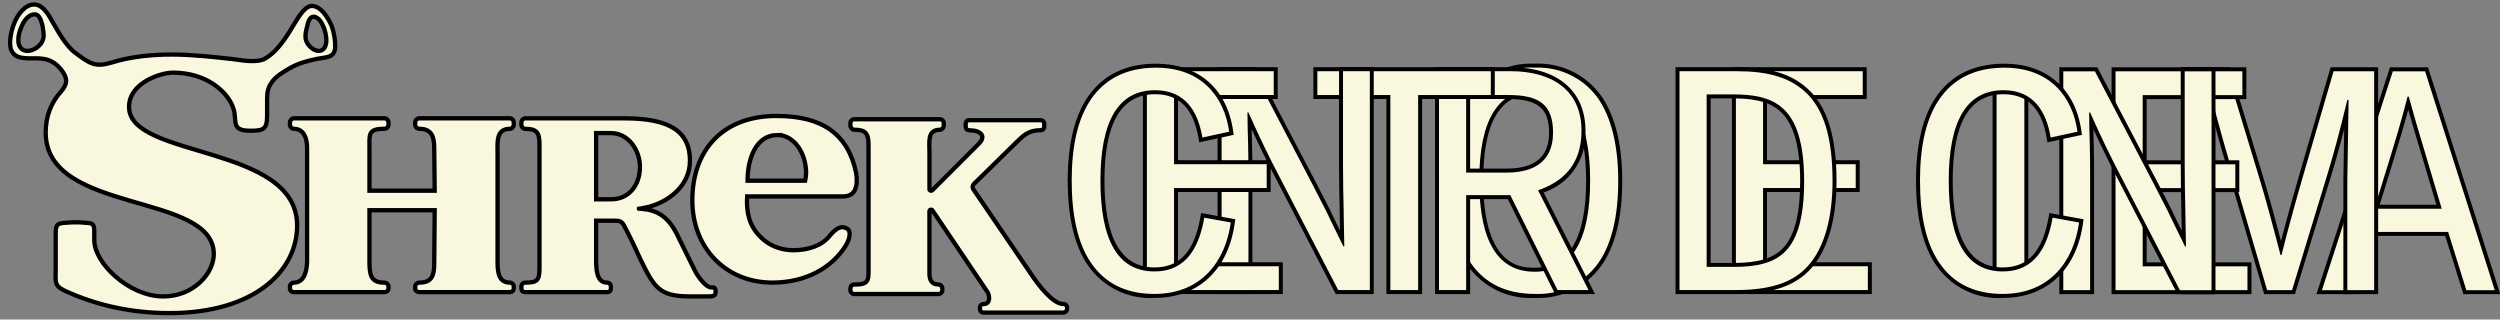
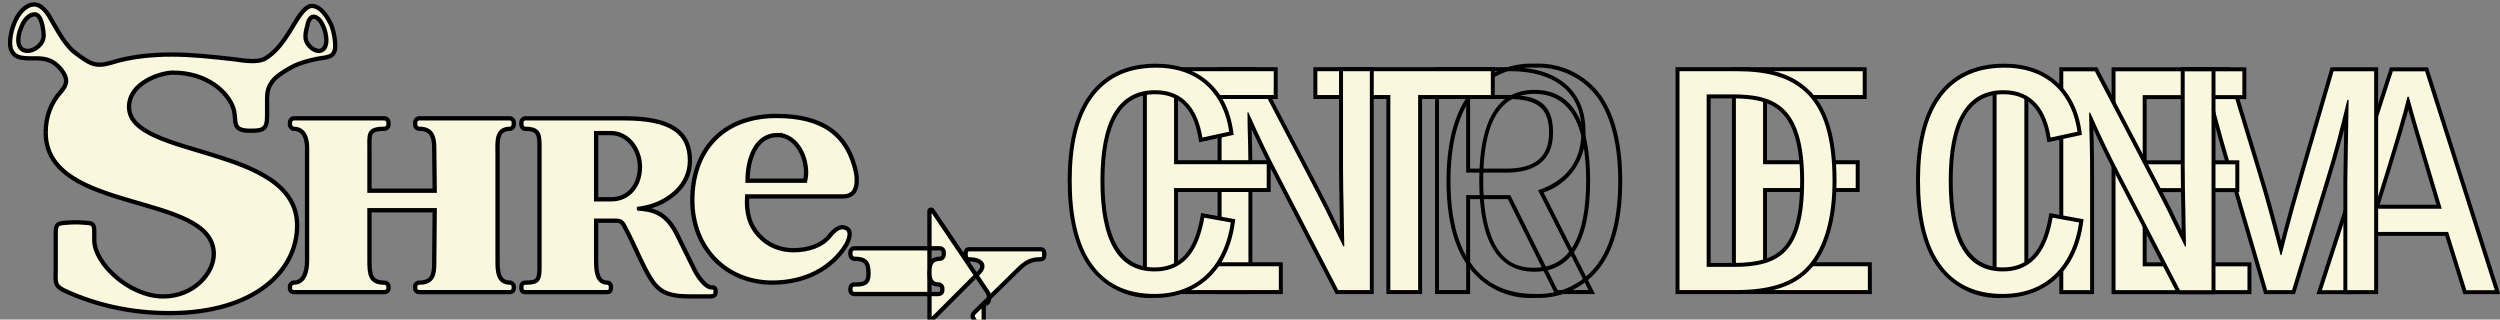
<svg xmlns="http://www.w3.org/2000/svg" id="Layer_1" data-name="Layer 1" viewBox="0 0 1362.5 174.13">
  <rect x="0" y="0" width="1362.5" height="174.13" fill="#808080" stroke="none" />
  <defs>
    <style>
      .cls-1 {
        fill: #000;
      }

      .cls-1, .cls-2 {
        stroke-width: 0px;
      }

      .cls-2, .cls-3 {
        fill: #f9f7dd;
      }

      .cls-3 {
        fill-rule: evenodd;
        stroke: #000;
        stroke-miterlimit: 10;
        stroke-width: 2.34px;
      }
    </style>
  </defs>
  <g>
    <path class="cls-2" d="M1343.36,159.23l-9.93-31.75h-41.95l-10.11,31.75h-17.42l39.37-121.45h19.15l38.66,121.45h-17.77ZM1329.29,112.67l-6.37-21.41c-1.12-3.87-2.29-7.73-3.44-11.56-.84-2.78-1.68-5.53-2.48-8.26-1.64-5.52-3.14-10.8-4.52-15.81-2.23,8.63-5.67,20.45-10.49,36l-6.53,21.04h33.83Z" />
    <path class="cls-1" d="M1321.68,38.86l37.97,119.28h-15.5l-9.93-31.75h-43.53l-10.1,31.75h-15.15l38.66-119.28h17.58ZM1294,113.76h36.74l-6.79-22.8c-1.92-6.66-4-13.33-5.92-19.82-1.92-6.49-3.66-12.63-5.23-18.42h-.7c-2.6,10.53-6.95,25.08-11.14,38.59l-6.96,22.45h0ZM1323.26,36.68h-20.73l-.48,1.5-38.66,119.28-.93,2.85h19.7l.48-1.51,9.63-30.24h40.37l9.45,30.23.48,1.52h20.04l-.9-2.84-37.97-119.28-.48-1.51h0ZM1296.93,111.58l6.09-19.63c4.14-13.37,7.27-23.98,9.48-32.19,1.11,3.96,2.27,7.97,3.46,11.99.81,2.73,1.64,5.49,2.48,8.27,1.16,3.82,2.33,7.68,3.44,11.54l5.96,20.02h-30.91Z" />
    <path class="cls-2" d="M1278.21,159.22v-60.9c0-2.77.18-12.75.36-22.56.1-5.41.2-10.76.26-14.83-3.52,14.31-6.68,25.86-9.83,35.96l-19.04,62.33h-15.19l-18.68-63.75c-2.82-8.97-6.41-21.56-10.2-35.83-.06.88-.13,1.78-.2,2.69-.29,3.21-.41,6.43-.38,9.64.18,6.95.35,14.56.35,23.18v64.06h-15.38V37.76h24.17l16.77,55.15c4.28,13.9,7.59,26.23,11.93,42.78,3.31-13.03,7.29-27.46,12.13-44l15.72-53.93h24v121.45h-16.79Z" />
    <path class="cls-1" d="M1293.92,38.85v119.28h-14.63v-59.82c0-5.44.7-38.77.7-43.85h-.7c-4,16.67-7.66,30.35-11.32,42.1l-18.8,61.57h-13.59l-18.45-62.97c-3.31-10.53-7.49-25.44-11.49-40.7h-.7c.17,5.09-.87,10.88-.71,17.54.18,6.84.35,14.56.35,23.16v62.97h-13.22V38.85h22.29l16.54,54.38c4.7,15.26,8.35,29.12,12.71,45.78h.53c3.99-15.96,8.52-32.1,12.88-47.01l15.49-53.15h22.13,0ZM1296.08,36.67h-25.89l-.46,1.56-15.49,53.15c-4.35,14.86-8,28.03-11.1,40.01-3.84-14.59-6.95-26.04-10.89-38.81l-16.54-54.37-.47-1.54h-26.04v123.63h17.54v-65.15c0-8.63-.17-16.26-.35-23.21-.05-2.01.02-3.94.12-5.81,3.18,11.71,6.15,22.01,8.56,29.68l18.44,62.93.46,1.56h16.79l.47-1.54,18.81-61.57c2.45-7.88,4.92-16.64,7.55-26.91-.03,1.79-.06,3.62-.1,5.44-.17,9.73-.35,19.8-.35,22.58v61.99h18.95V36.67h-.01Z" />
    <path class="cls-2" d="M1151.88,159.22V37.77h71.29v15.16h-54.33v35.54h50.5v15.15h-50.5v40.45h57.11v15.15h-74.07Z" />
    <path class="cls-1" d="M1222.09,38.86v12.98h-54.33v37.71h50.5v12.98h-50.5v42.62h57.11v12.98h-71.91V38.86h69.13ZM1224.25,36.68h-73.45v123.63h76.23v-17.33h-57.11v-38.28h50.5v-17.33h-50.5v-33.36h54.33v-17.33h0Z" />
    <path class="cls-2" d="M1187.39,159.23l-33.04-63.73c-4.72-8.99-9.53-18.91-14.65-30.24.04,3.6.15,7.41.26,11.38l.05,1.84c.18,6.15.18,12.83.18,19.85v60.9h-16.78V37.77h18.97l32.17,61.45c2.26,4.39,4.88,9.48,7.66,14.92,1.61,3.46,3.46,7.2,5.49,11.31.8,1.62,1.63,3.31,2.48,5.05-.03-1.95-.06-3.99-.09-6.11-.04-3.09-.09-6.38-.17-9.89-.17-7.55-.34-15.81-.34-24.93v-51.78h16.79v121.45h-18.98Z" />
    <path class="cls-1" d="M1205.29,38.86v119.28h-17.25l-32.74-63.15c-4.69-8.95-9.92-19.64-16.19-33.68h-.52c0,5.26.17,11.05.34,17.19.18,6.14.18,12.81.18,19.82v59.81h-14.62V38.86h17.23l31.87,60.87c2.26,4.39,4.88,9.47,7.66,14.91,2.62,5.62,5.92,12.11,9.58,19.65h.53c-.18-5.79-.18-12.28-.36-19.82-.17-7.54-.34-15.79-.34-24.91v-50.69h14.63ZM1207.45,36.68h-18.95v52.87c0,9.47.19,18.06.34,24.96.08,3.51.13,6.8.17,9.88l.02,1.3-.37-.74c-2.02-4.1-3.87-7.84-5.45-11.25-2.82-5.51-5.44-10.6-7.7-14.99l-31.88-60.88-.6-1.16h-20.7v123.63h18.94v-61.99c0-7.05,0-13.71-.18-19.89l-.05-1.84c-.06-2.1-.11-4.15-.16-6.16,4.33,9.41,8.45,17.83,12.51,25.56l32.74,63.14.6,1.17h20.71V36.68h.01Z" />
    <path class="cls-2" d="M1104.36,37.72h-17.31v121.45h17.31V37.72Z" />
    <path class="cls-1" d="M1103.28,38.81v119.28h-15.15V38.81h15.15ZM1105.44,36.63h-19.47v123.63h19.47V36.63Z" />
    <path class="cls-2" d="M1091.49,161.29c-6.87.4-13.73-.98-19.93-4.01-6.19-3.03-11.51-7.61-15.44-13.3-7.17-10.32-10.81-25.64-10.81-45.52s3.7-34.93,10.99-45.36c8.04-11.48,20.17-17.3,36.06-17.3,22.52,0,37.83,13.4,40.94,35.84l.14,1-16.71,3.61-.19-1.12c-2.76-16.51-11.07-24.88-24.7-24.88-19.31,0-28.7,15.77-28.7,48.2s9.54,48.38,28.35,48.38c14.21,0,22.75-9.29,26.1-28.4l.19-1.07,16.54,3.01-.14,1.03c-3.45,24.97-19.41,39.88-42.69,39.88Z" />
    <path class="cls-1" d="M1092.36,36.88c25.07,0,37.27,16.14,39.87,34.91l-14.62,3.16c-2.44-14.56-9.58-25.78-25.77-25.78-20.2,0-29.78,17.01-29.78,49.29s9.4,49.47,29.43,49.47c18.11,0,24.55-14.39,27.17-29.3l14.45,2.63c-2.96,21.4-16.2,38.94-41.62,38.94-16.02,0-27.17-6.14-34.48-16.84-7.32-10.53-10.62-25.96-10.62-44.9s3.3-34.03,10.79-44.73c7.49-10.7,18.99-16.84,35.18-16.84ZM1092.36,34.71c-16.26,0-28.69,5.97-36.94,17.76-7.43,10.61-11.19,26.08-11.19,45.98s3.7,35.64,11.01,46.15c4.03,5.84,9.48,10.53,15.82,13.65,6.35,3.11,13.38,4.53,20.43,4.12,23.87,0,40.22-15.26,43.76-40.81l.29-2.07-2.05-.37-14.45-2.63-2.13-.39-.38,2.15c-3.29,18.76-11.25,27.5-25.04,27.5-18.1,0-27.27-15.91-27.27-47.29s9.03-47.11,27.62-47.11c13.21,0,20.94,7.84,23.64,23.97l.38,2.24,2.2-.48,14.63-3.16,1.96-.42-.28-2c-3.2-23.03-18.9-36.78-42.01-36.78h0Z" />
    <path class="cls-2" d="M944.99,159.18V37.72h71.28v15.15h-54.33v35.54h50.51v15.15h-50.51v40.45h57.12v15.15h-74.07Z" />
    <path class="cls-1" d="M1015.19,38.81v12.98h-54.32v37.71h50.5v12.98h-50.5v42.63h57.11v12.98h-71.92V38.81h69.13ZM1017.35,36.63h-73.45v123.63h76.24v-17.33h-57.12v-38.28h50.5v-17.33h-50.5v-33.36h54.33v-17.33h0Z" />
    <path class="cls-2" d="M914.25,159.18V37.72h32.42c17.37,0,28.98,3.49,37.65,11.33,10.43,9.28,15.5,25.5,15.5,49.57,0,20.71-4.67,36.91-13.51,46.86-8.22,9.34-21.04,13.69-40.33,13.69h-31.73ZM944.93,144.37c13.45,0,21.9-2.55,27.43-8.27,6.59-6.82,9.8-19.02,9.8-37.3,0-19.32-3.64-32.02-11.14-38.84-7.19-6.54-17.3-7.44-27.14-7.44h-12.68v91.85h13.72Z" />
    <path class="cls-1" d="M946.67,38.81c16.73,0,28.39,3.33,36.92,11.05,10.45,9.3,15.15,25.43,15.15,48.76,0,19.82-4.35,36.14-13.23,46.13-8.19,9.3-20.72,13.33-39.53,13.33h-30.65V38.81h31.34ZM930.14,145.46h14.8c12.01,0,21.76-1.93,28.21-8.6,6.44-6.66,10.1-18.42,10.1-38.06,0-21.23-4.36-33.15-11.49-39.64-7.15-6.49-16.9-7.72-27.87-7.72h-13.76v94.02h0ZM946.67,36.64h-33.5v123.63h32.81c19.62,0,32.69-4.47,41.14-14.06,9.01-10.15,13.78-26.6,13.78-47.58,0-24.4-5.19-40.89-15.88-50.39-8.86-8.02-20.69-11.6-38.35-11.6h0ZM932.29,53.62h11.6c9.63,0,19.5.87,26.42,7.16,7.25,6.6,10.78,19.04,10.78,38.03,0,17.99-3.1,29.94-9.49,36.55-5.31,5.49-13.53,7.94-26.66,7.94h-12.64V53.61h0Z" />
-     <path class="cls-2" d="M836.32,161.28c-6.88.4-13.74-.96-19.95-3.96-6.21-2.99-11.57-7.52-15.58-13.17-7.52-10.33-11.34-25.66-11.34-45.53s3.88-35.22,11.52-45.89c4.02-5.58,9.36-10.05,15.53-13.01,6.18-2.96,12.99-4.31,19.82-3.93,6.82-.34,13.62,1.03,19.79,3.99,6.17,2.95,11.51,7.4,15.56,12.95,7.54,10.77,11.36,26.21,11.36,45.9s-3.76,35.12-11.17,45.54c-4.03,5.61-9.4,10.12-15.6,13.11-6.21,2.99-13.05,4.37-19.92,4.01ZM836.32,50.07c-19.27,0-29.04,16.28-29.04,48.38s9.5,48.55,29.04,48.55,29.22-16.34,29.22-48.55-9.83-48.38-29.22-48.38Z" />
    <path class="cls-1" d="M836.32,36.88c6.65-.34,13.29.99,19.3,3.86,6.02,2.88,11.23,7.22,15.17,12.62,7.49,10.7,11.15,26.31,11.15,45.25s-3.48,34.38-10.97,44.9c-3.94,5.47-9.17,9.85-15.23,12.76-6.05,2.91-12.73,4.25-19.43,3.9-15.85,0-27.16-5.96-34.65-16.67-7.66-10.52-11.14-25.96-11.14-44.9s3.65-34.55,11.32-45.25c3.93-5.42,9.14-9.77,15.16-12.65,6.02-2.88,12.66-4.2,19.32-3.84h0ZM836.32,148.09c19.51,0,30.3-15.79,30.3-49.64s-10.63-49.47-30.3-49.47-30.12,15.96-30.12,49.47,10.45,49.64,30.12,49.64ZM836.32,34.7c-7-.33-13.96,1.08-20.29,4.11-6.32,3.04-11.8,7.6-15.95,13.28-7.78,10.85-11.72,26.51-11.72,46.52s3.89,35.65,11.56,46.19c4.1,5.78,9.59,10.42,15.96,13.49,6.36,3.07,13.39,4.47,20.44,4.06,7.04.36,14.06-1.05,20.42-4.12,6.36-3.07,11.85-7.69,15.99-13.44,7.55-10.61,11.38-26.15,11.38-46.18s-3.88-35.56-11.54-46.51c-4.14-5.69-9.62-10.26-15.94-13.3-6.33-3.04-13.3-4.45-20.3-4.11h0ZM836.32,145.91c-6.92,0-27.97,0-27.97-47.47,0-31.82,9.15-47.29,27.97-47.29s28.14,15.91,28.14,47.29-9.47,47.47-28.14,47.47Z" />
-     <path class="cls-2" d="M848.19,159.17l-25.77-51.75h-22.28v51.75h-16.96V37.72h40.08c25.25,0,39.74,12.22,39.74,33.54,0,16.47-7.61,27.3-23.24,33.06l27.75,54.85h-19.32ZM821.16,92.97c16.04,0,24.17-6.95,24.17-20.66s-6.75-19.44-23.3-19.44h-21.9v40.1h21.03Z" />
    <path class="cls-1" d="M823.26,38.8c22.64,0,38.66,10.4,38.66,32.45,0,17.89-9.4,27.54-23.68,32.45l27.51,54.38h-16.89l-25.77-51.75h-24.03v51.75h-14.8V38.8h39.01ZM799.05,94.06h22.11c15.16,0,25.25-6.32,25.25-21.75s-7.66-20.52-24.38-20.52h-22.98v42.28h0ZM823.26,36.63h-41.16v123.63h19.12v-51.75h20.54l25.17,50.55.6,1.2h21.75l-1.6-3.16-26.41-52.19c6.95-2.3,12.95-6.84,17.07-12.93,4.12-6.08,6.14-13.37,5.74-20.72,0-21.68-15.26-34.63-40.82-34.63h0ZM801.21,53.96h20.82c15.99,0,22.22,5.14,22.22,18.35s-7.77,19.58-23.09,19.58h-19.95v-37.93h0Z" />
    <path class="cls-2" d="M756.66,159.18V52.88h-39.79v-15.15h96.7v15.15h-39.6v106.3h-17.31Z" />
    <path class="cls-1" d="M812.5,38.81v12.98h-39.61v106.3h-15.15V51.79h-39.79v-12.98h94.54ZM814.65,36.63h-98.85v17.33h39.79v106.3h19.46V53.96h39.6v-17.33Z" />
    <path class="cls-2" d="M728.67,159.18l-33.04-63.73c-4.67-8.89-9.48-18.81-14.65-30.24.05,4.1.18,8.46.31,13.02.18,6.35.18,13.02.18,20.05v60.9h-16.79V37.72h18.97l32.17,61.45,7.67,14.92c1.58,3.41,3.4,7.1,5.4,11.15.83,1.67,1.68,3.41,2.56,5.2-.04-2.03-.06-4.14-.09-6.35-.04-3.02-.08-6.23-.16-9.65-.17-7.13-.35-15.53-.35-24.93v-51.78h16.78v121.45h-18.97Z" />
    <path class="cls-1" d="M746.56,38.81v119.28h-17.24l-32.74-63.15c-4.71-8.95-9.93-19.65-16.19-33.68h-.52c0,5.26.17,11.05.35,17.19.18,6.14.18,12.81.18,19.82v59.81h-14.63V38.81h17.24l31.87,60.87c2.26,4.39,4.88,9.47,7.67,14.91,2.61,5.62,5.92,12.11,9.57,19.65h.52c-.18-5.79-.18-12.28-.35-19.82-.18-7.54-.35-15.79-.35-24.91v-50.69h14.62ZM748.72,36.63h-18.94v52.87c0,9.42.18,17.82.34,24.96.08,3.42.12,6.62.16,9.64l.02,1.54-.44-.89c-1.96-3.97-3.82-7.73-5.37-11.08-2.83-5.52-5.45-10.6-7.71-14.99l-31.88-60.88-.61-1.16h-20.7v123.63h18.95v-61.99c0-7.05,0-13.72-.18-19.89-.08-2.77-.15-5.44-.22-8,4.37,9.49,8.49,17.91,12.52,25.57l32.73,63.14.6,1.17h20.7V36.63Z" />
    <path class="cls-2" d="M623.97,159.18V37.72h71.29v15.15h-54.33v35.54h50.5v15.15h-50.5v40.45h57.11v15.15h-74.07Z" />
    <path class="cls-1" d="M694.18,38.81v12.98h-54.33v37.71h50.5v12.98h-50.5v42.63h57.11v12.98h-71.91V38.81h69.13,0ZM696.34,36.63h-73.45v123.63h76.23v-17.33h-57.11v-38.28h50.5v-17.33h-50.5v-33.36h54.33v-17.33h0Z" />
    <path class="cls-2" d="M629.17,161.29c-6.87.4-13.73-.98-19.93-4.01-6.19-3.03-11.51-7.61-15.45-13.3-7.17-10.32-10.81-25.64-10.81-45.52s3.7-34.93,10.99-45.36c8.03-11.48,20.16-17.3,36.06-17.3,22.52,0,37.83,13.4,40.94,35.84l.14,1-16.71,3.61-.19-1.12c-2.76-16.51-11.08-24.88-24.71-24.88-19.31,0-28.7,15.77-28.7,48.2s9.54,48.38,28.35,48.38c14.21,0,22.75-9.29,26.1-28.4l.19-1.07,16.54,3.01-.14,1.03c-3.45,24.97-19.41,39.88-42.69,39.88Z" />
    <path class="cls-1" d="M630.04,36.88c25.07,0,37.27,16.14,39.87,34.91l-14.62,3.16c-2.44-14.56-9.58-25.78-25.77-25.78-20.2,0-29.78,17.01-29.78,49.29s9.4,49.47,29.43,49.47c18.11,0,24.55-14.39,27.16-29.3l14.46,2.63c-2.96,21.4-16.2,38.94-41.62,38.94-16.02,0-27.17-6.14-34.48-16.84-7.31-10.53-10.62-25.96-10.62-44.9s3.31-34.03,10.79-44.73c7.49-10.7,18.98-16.84,35.18-16.84ZM630.04,34.71c-16.27,0-28.69,5.97-36.94,17.76-7.43,10.61-11.19,26.08-11.19,45.98s3.7,35.64,11.01,46.15c4.03,5.84,9.48,10.53,15.83,13.65,6.35,3.11,13.38,4.53,20.43,4.12,23.86,0,40.22-15.26,43.76-40.81l.29-2.07-2.04-.37-14.45-2.63-2.13-.39-.38,2.15c-3.29,18.76-11.24,27.5-25.04,27.5-18.1,0-27.27-15.91-27.27-47.29s9.03-47.11,27.62-47.11c13.21,0,20.94,7.84,23.64,23.97l.38,2.24,2.21-.48,14.62-3.16,1.96-.42-.28-2c-3.2-23.03-18.9-36.78-42.01-36.78h0Z" />
  </g>
-   <path class="cls-3" d="M177.49,24.66c.78-2.34.26-5.97-.78-9.08-1.3-3.38-3.11-6.23-5.71-6.49-2.08,0-3.12,2.59-3.64,5.45-.78,2.59-1.04,4.93-.78,6.75.52,2.08,1.56,3.63,3.63,5.19,2.59,1.81,5.97,2.08,7.26-1.82h0ZM228.61,154.02c6.75,0,8.04-3.89,8.04-10.38,0-9.6.26-20.24.26-29.06h-35.55v27.51c0,7.53.52,11.94,8.05,11.94,1.29,0,2.33,1.04,2.33,2.07v1.04c0,1.3-1.04,2.08-2.33,2.08h-49.31c-1.04,0-2.08-.78-2.08-2.08v-1.04c0-1.04,1.04-2.07,2.08-2.07,5.97,0,7.26-6.75,7.26-12.2v-61.25c0-4.93-1.55-10.38-7.26-10.38-1.04,0-2.08-1.04-2.08-2.34v-1.04c0-1.3,1.04-2.34,2.08-2.34h49.31c1.29,0,2.33,1.04,2.33,2.34v1.04c0,1.3-1.04,2.34-2.33,2.34-9.09,0-8.05,3.11-8.05,11.42v22.32h35.55c0-7.01-.26-16.09-.26-23.36,0-6.23-1.56-10.38-8.04-10.38-1.3,0-2.34-1.04-2.34-2.34v-1.04c0-1.3,1.04-2.34,2.34-2.34h49.31c1.04,0,2.08,1.04,2.08,2.34v1.04c0,1.3-1.04,2.34-2.08,2.34-7.78,0-6.75,7.53-6.75,14.01v57.87c0,5.71.26,11.94,6.75,11.94,1.04,0,2.08,1.04,2.08,2.07v1.04c0,1.3-1.04,2.08-2.08,2.08h-49.31c-1.3,0-2.34-.78-2.34-2.08v-1.04c0-1.04,1.04-2.07,2.34-2.07h0ZM324.89,120.29v20.76c0,5.19,0,12.98,5.97,12.98,1.3,0,2.08,1.04,2.08,2.07v1.04c0,1.3-.78,2.08-2.08,2.08h-44.63c-1.3,0-2.08-.78-2.08-2.08v-1.04c0-1.04.78-2.07,2.08-2.07,6.49,0,7.79-1.04,7.79-8.04v-66.95c0-6.75-1.3-8.82-7.79-8.82-1.04,0-2.08-1.04-2.08-2.34v-1.04c0-1.3,1.04-2.34,2.08-2.34h54.24c25.17,0,35.55,7.53,35.55,23.1,0,13.75-11.68,22.32-22.58,25.17-1.56.26-2.6.52-3.63.78-2.86.52-2.86,0,.26.26.78.26,2.08.26,3.37.52,7.01,1.56,11.42,5.45,15.31,12.97,3.37,6.74,6.49,13.24,9.86,19.98,2.34,4.67,6.49,9.34,8.82,9.34,1.81,0,2.59,0,2.59,2.33,0,2.6-1.55,2.6-4.41,2.6h-9.6c-16.87,0-19.46-4.93-26.99-20.24-2.86-6.23-5.71-12.46-9.08-18.69-1.3-2.07-2.34-2.33-4.93-2.33h-10.12ZM324.89,108.61h8.31c9.6,0,15.57-7.79,15.57-17.65,0-9.08-6.23-18.43-15.83-18.43h-8.05v36.07h0ZM423.76,73.58c8.82,0,15.57,9.6,15.57,20.76,0,1.3-.26,2.85-.52,4.15h-31.4c0-11.68,4.41-24.91,16.35-24.91h0ZM423.25,63.19c-30.1,0-45.93,19.47-45.93,45.93s18.69,44.9,43.6,44.9c17.91,0,32.44-7.79,40.23-20.5,2.33-4.15,2.33-7.27,1.04-8.56-2.86-2.08-5.71-1.56-9.86,3.37-4.15,5.45-11.68,8.05-19.98,8.05-7.26,0-13.75-2.86-18.16-7.53-5.97-5.97-7.53-13.49-7.01-21.8h52.16c3.37,0,5.45-1.3,6.49-3.37,1.3-2.6,1.3-5.97.78-9.34-4.41-21.28-18.42-31.14-43.34-31.14h0ZM536.13,165.7c3.63,0,3.37-4.41,2.08-6.49l-30.06-44.6c-.48-.71-1.6-.37-1.6.49v33.99c0,2.87.79,6,4.99,5.97,1.11,0,2.02.97,2.02,2.08v1.04c0,1.3-1.04,2.07-2.08,2.07h-45.93c-1.15,0-2.08-.93-2.08-2.08v-1.04c0-1.04.78-2.08,2.08-2.08,4.93,0,7.79-.26,7.79-5.97v-70.33c0-6.23-1.82-8.04-7.79-8.04-1.04,0-2.08-1.04-2.08-2.34v-1.3c0-1.14.93-2.08,2.08-2.08h46.71c1.14,0,2.08.93,2.08,2.08v1.3c0,1.3-1.03,2.34-2.07,2.34-7.01,0-5.71,6.75-5.71,12.2v20.21c0,.78.94,1.17,1.49.62l25.5-25.5c3.37-3.38,1.82-6.23-2.59-7.01-.78,0-1.82-.26-3.12-.26-.78,0-1.55-.78-1.55-2.08v-1.29c0-1.3.78-2.08,1.55-2.08h39.45c1.04,0,1.82.78,1.82,2.08v1.29c0,1.3-.78,2.08-1.82,2.08-5.71,0-8.56,1.82-12.71,5.97l-23.82,23.33c-.78.77-.9,1.98-.29,2.89l31.63,46.45c3.15,4.72,11.59,16.33,17.57,16.09,1.04-.04,1.89.88,1.89,1.92v.94c0,.78-1.04,1.81-2.08,1.81h-43.34c-1.3,0-2.08-1.04-2.08-1.81v-1.04c0-1.04.78-1.82,2.08-1.82h0ZM10.33,24.42c-.78-2.34-.26-6.23,1.3-9.6,1.3-3.64,3.89-6.75,7.01-7.01,2.33-.26,3.63,2.59,4.41,5.71.52,2.86,1.04,5.45.52,7.53-.52,2.08-1.82,3.89-4.41,5.45-3.11,1.82-7.27,2.08-8.82-2.08h0ZM24.9,72.28c0-9.09,3.12-16.61,8.31-22.32,3.63-4.15,3.89-7.26,0-12.2-3.89-4.67-7.79-5.97-13.5-5.97-6.23,0-11.68.52-13.75-4.93-1.04-3.37-.26-9.08,1.82-14.27,2.08-5.19,5.97-9.86,10.38-10.12,2.85-.26,5.45,1.55,8.3,5.71,3.63,5.97,7.78,14.79,13.75,19.98,8.82,6.75,11.68,8.56,20.5,5.97,10.64-3.37,22.58-4.41,32.7-4.41,11.42,0,22.84,1.3,34.26,2.59,6.49,1.04,12.46,1.56,16.09,0,4.93-2.59,8.56-7.01,11.68-11.42,3.63-5.19,6.23-10.64,9.08-14.01,2.08-2.59,4.15-3.89,5.97-3.63,4.41.52,8.04,5.71,10.38,11.16,1.3,3.89,1.81,7.79,1.81,10.12.26,7.27-4.67,6.49-9.86,7.53-4.93,1.03-10.12,2.33-15.05,5.19-3.63,2.08-7.78,4.67-9.6,7.53-2.08,2.85-2.6,5.45-2.6,8.82v9.6c0,7.53-2.33,8.05-9.34,8.05-11.16,0-6.49-5.97-9.34-12.98-2.85-7.79-13.75-18.68-32.7-18.68-6.49,0-23.87,5.45-23.87,18.68,0,28.29,91.61,20.24,91.61,64.62,0,24.91-23.35,47.75-69.55,47.75-21.02,0-40.22-4.41-57.09-12.19-5.97-2.86-4.93-4.93-4.93-11.68v-19.72c0-5.19,1.3-5.45,6.49-5.71,2.85-.26,5.97-.26,8.82,0,4.67.26,5.71.26,5.71,4.93v4.67c0,12.46,18.94,30.62,37.63,30.62,16.35,0,27.51-12.46,27.51-23.1,0-33.99-91.61-21.54-91.61-66.17" />
+   <path class="cls-3" d="M177.49,24.66c.78-2.34.26-5.97-.78-9.08-1.3-3.38-3.11-6.23-5.71-6.49-2.08,0-3.12,2.59-3.64,5.45-.78,2.59-1.04,4.93-.78,6.75.52,2.08,1.56,3.63,3.63,5.19,2.59,1.81,5.97,2.08,7.26-1.82h0ZM228.61,154.02c6.75,0,8.04-3.89,8.04-10.38,0-9.6.26-20.24.26-29.06h-35.55v27.51c0,7.53.52,11.94,8.05,11.94,1.29,0,2.33,1.04,2.33,2.07v1.04c0,1.3-1.04,2.08-2.33,2.08h-49.31c-1.04,0-2.08-.78-2.08-2.08v-1.04c0-1.04,1.04-2.07,2.08-2.07,5.97,0,7.26-6.75,7.26-12.2v-61.25c0-4.93-1.55-10.38-7.26-10.38-1.04,0-2.08-1.04-2.08-2.34v-1.04c0-1.3,1.04-2.34,2.08-2.34h49.31c1.29,0,2.33,1.04,2.33,2.34v1.04c0,1.3-1.04,2.34-2.33,2.34-9.09,0-8.05,3.11-8.05,11.42v22.32h35.55c0-7.01-.26-16.09-.26-23.36,0-6.23-1.56-10.38-8.04-10.38-1.3,0-2.34-1.04-2.34-2.34v-1.04c0-1.3,1.04-2.34,2.34-2.34h49.31c1.04,0,2.08,1.04,2.08,2.34v1.04c0,1.3-1.04,2.34-2.08,2.34-7.78,0-6.75,7.53-6.75,14.01v57.87c0,5.71.26,11.94,6.75,11.94,1.04,0,2.08,1.04,2.08,2.07v1.04c0,1.3-1.04,2.08-2.08,2.08h-49.31c-1.3,0-2.34-.78-2.34-2.08v-1.04c0-1.04,1.04-2.07,2.34-2.07h0ZM324.89,120.29v20.76c0,5.19,0,12.98,5.97,12.98,1.3,0,2.08,1.04,2.08,2.07v1.04c0,1.3-.78,2.08-2.08,2.08h-44.63c-1.3,0-2.08-.78-2.08-2.08v-1.04c0-1.04.78-2.07,2.08-2.07,6.49,0,7.79-1.04,7.79-8.04v-66.95c0-6.75-1.3-8.82-7.79-8.82-1.04,0-2.08-1.04-2.08-2.34v-1.04c0-1.3,1.04-2.34,2.08-2.34h54.24c25.17,0,35.55,7.53,35.55,23.1,0,13.75-11.68,22.32-22.58,25.17-1.56.26-2.6.52-3.63.78-2.86.52-2.86,0,.26.26.78.26,2.08.26,3.37.52,7.01,1.56,11.42,5.45,15.31,12.97,3.37,6.74,6.49,13.24,9.86,19.98,2.34,4.67,6.49,9.34,8.82,9.34,1.81,0,2.59,0,2.59,2.33,0,2.6-1.55,2.6-4.41,2.6h-9.6c-16.87,0-19.46-4.93-26.99-20.24-2.86-6.23-5.71-12.46-9.08-18.69-1.3-2.07-2.34-2.33-4.93-2.33h-10.12ZM324.89,108.61h8.31c9.6,0,15.57-7.79,15.57-17.65,0-9.08-6.23-18.43-15.83-18.43h-8.05v36.07h0ZM423.76,73.58c8.82,0,15.57,9.6,15.57,20.76,0,1.3-.26,2.85-.52,4.15h-31.4c0-11.68,4.41-24.91,16.35-24.91h0ZM423.25,63.19c-30.1,0-45.93,19.47-45.93,45.93s18.69,44.9,43.6,44.9c17.91,0,32.44-7.79,40.23-20.5,2.33-4.15,2.33-7.27,1.04-8.56-2.86-2.08-5.71-1.56-9.86,3.37-4.15,5.45-11.68,8.05-19.98,8.05-7.26,0-13.75-2.86-18.16-7.53-5.97-5.97-7.53-13.49-7.01-21.8h52.16c3.37,0,5.45-1.3,6.49-3.37,1.3-2.6,1.3-5.97.78-9.34-4.41-21.28-18.42-31.14-43.34-31.14h0ZM536.13,165.7c3.63,0,3.37-4.41,2.08-6.49l-30.06-44.6c-.48-.71-1.6-.37-1.6.49v33.99c0,2.87.79,6,4.99,5.97,1.11,0,2.02.97,2.02,2.08v1.04c0,1.3-1.04,2.07-2.08,2.07h-45.93c-1.15,0-2.08-.93-2.08-2.08v-1.04c0-1.04.78-2.08,2.08-2.08,4.93,0,7.79-.26,7.79-5.97c0-6.23-1.82-8.04-7.79-8.04-1.04,0-2.08-1.04-2.08-2.34v-1.3c0-1.14.93-2.08,2.08-2.08h46.71c1.14,0,2.08.93,2.08,2.08v1.3c0,1.3-1.03,2.34-2.07,2.34-7.01,0-5.71,6.75-5.71,12.2v20.21c0,.78.94,1.17,1.49.62l25.5-25.5c3.37-3.38,1.82-6.23-2.59-7.01-.78,0-1.82-.26-3.12-.26-.78,0-1.55-.78-1.55-2.08v-1.29c0-1.3.78-2.08,1.55-2.08h39.45c1.04,0,1.82.78,1.82,2.08v1.29c0,1.3-.78,2.08-1.82,2.08-5.71,0-8.56,1.82-12.71,5.97l-23.82,23.33c-.78.77-.9,1.98-.29,2.89l31.63,46.45c3.15,4.72,11.59,16.33,17.57,16.09,1.04-.04,1.89.88,1.89,1.92v.94c0,.78-1.04,1.81-2.08,1.81h-43.34c-1.3,0-2.08-1.04-2.08-1.81v-1.04c0-1.04.78-1.82,2.08-1.82h0ZM10.33,24.42c-.78-2.34-.26-6.23,1.3-9.6,1.3-3.64,3.89-6.75,7.01-7.01,2.33-.26,3.63,2.59,4.41,5.71.52,2.86,1.04,5.45.52,7.53-.52,2.08-1.82,3.89-4.41,5.45-3.11,1.82-7.27,2.08-8.82-2.08h0ZM24.9,72.28c0-9.09,3.12-16.61,8.31-22.32,3.63-4.15,3.89-7.26,0-12.2-3.89-4.67-7.79-5.97-13.5-5.97-6.23,0-11.68.52-13.75-4.93-1.04-3.37-.26-9.08,1.82-14.27,2.08-5.19,5.97-9.86,10.38-10.12,2.85-.26,5.45,1.55,8.3,5.71,3.63,5.97,7.78,14.79,13.75,19.98,8.82,6.75,11.68,8.56,20.5,5.97,10.64-3.37,22.58-4.41,32.7-4.41,11.42,0,22.84,1.3,34.26,2.59,6.49,1.04,12.46,1.56,16.09,0,4.93-2.59,8.56-7.01,11.68-11.42,3.63-5.19,6.23-10.64,9.08-14.01,2.08-2.59,4.15-3.89,5.97-3.63,4.41.52,8.04,5.71,10.38,11.16,1.3,3.89,1.81,7.79,1.81,10.12.26,7.27-4.67,6.49-9.86,7.53-4.93,1.03-10.12,2.33-15.05,5.19-3.63,2.08-7.78,4.67-9.6,7.53-2.08,2.85-2.6,5.45-2.6,8.82v9.6c0,7.53-2.33,8.05-9.34,8.05-11.16,0-6.49-5.97-9.34-12.98-2.85-7.79-13.75-18.68-32.7-18.68-6.49,0-23.87,5.45-23.87,18.68,0,28.29,91.61,20.24,91.61,64.62,0,24.91-23.35,47.75-69.55,47.75-21.02,0-40.22-4.41-57.09-12.19-5.97-2.86-4.93-4.93-4.93-11.68v-19.72c0-5.19,1.3-5.45,6.49-5.71,2.85-.26,5.97-.26,8.82,0,4.67.26,5.71.26,5.71,4.93v4.67c0,12.46,18.94,30.62,37.63,30.62,16.35,0,27.51-12.46,27.51-23.1,0-33.99-91.61-21.54-91.61-66.17" />
</svg>